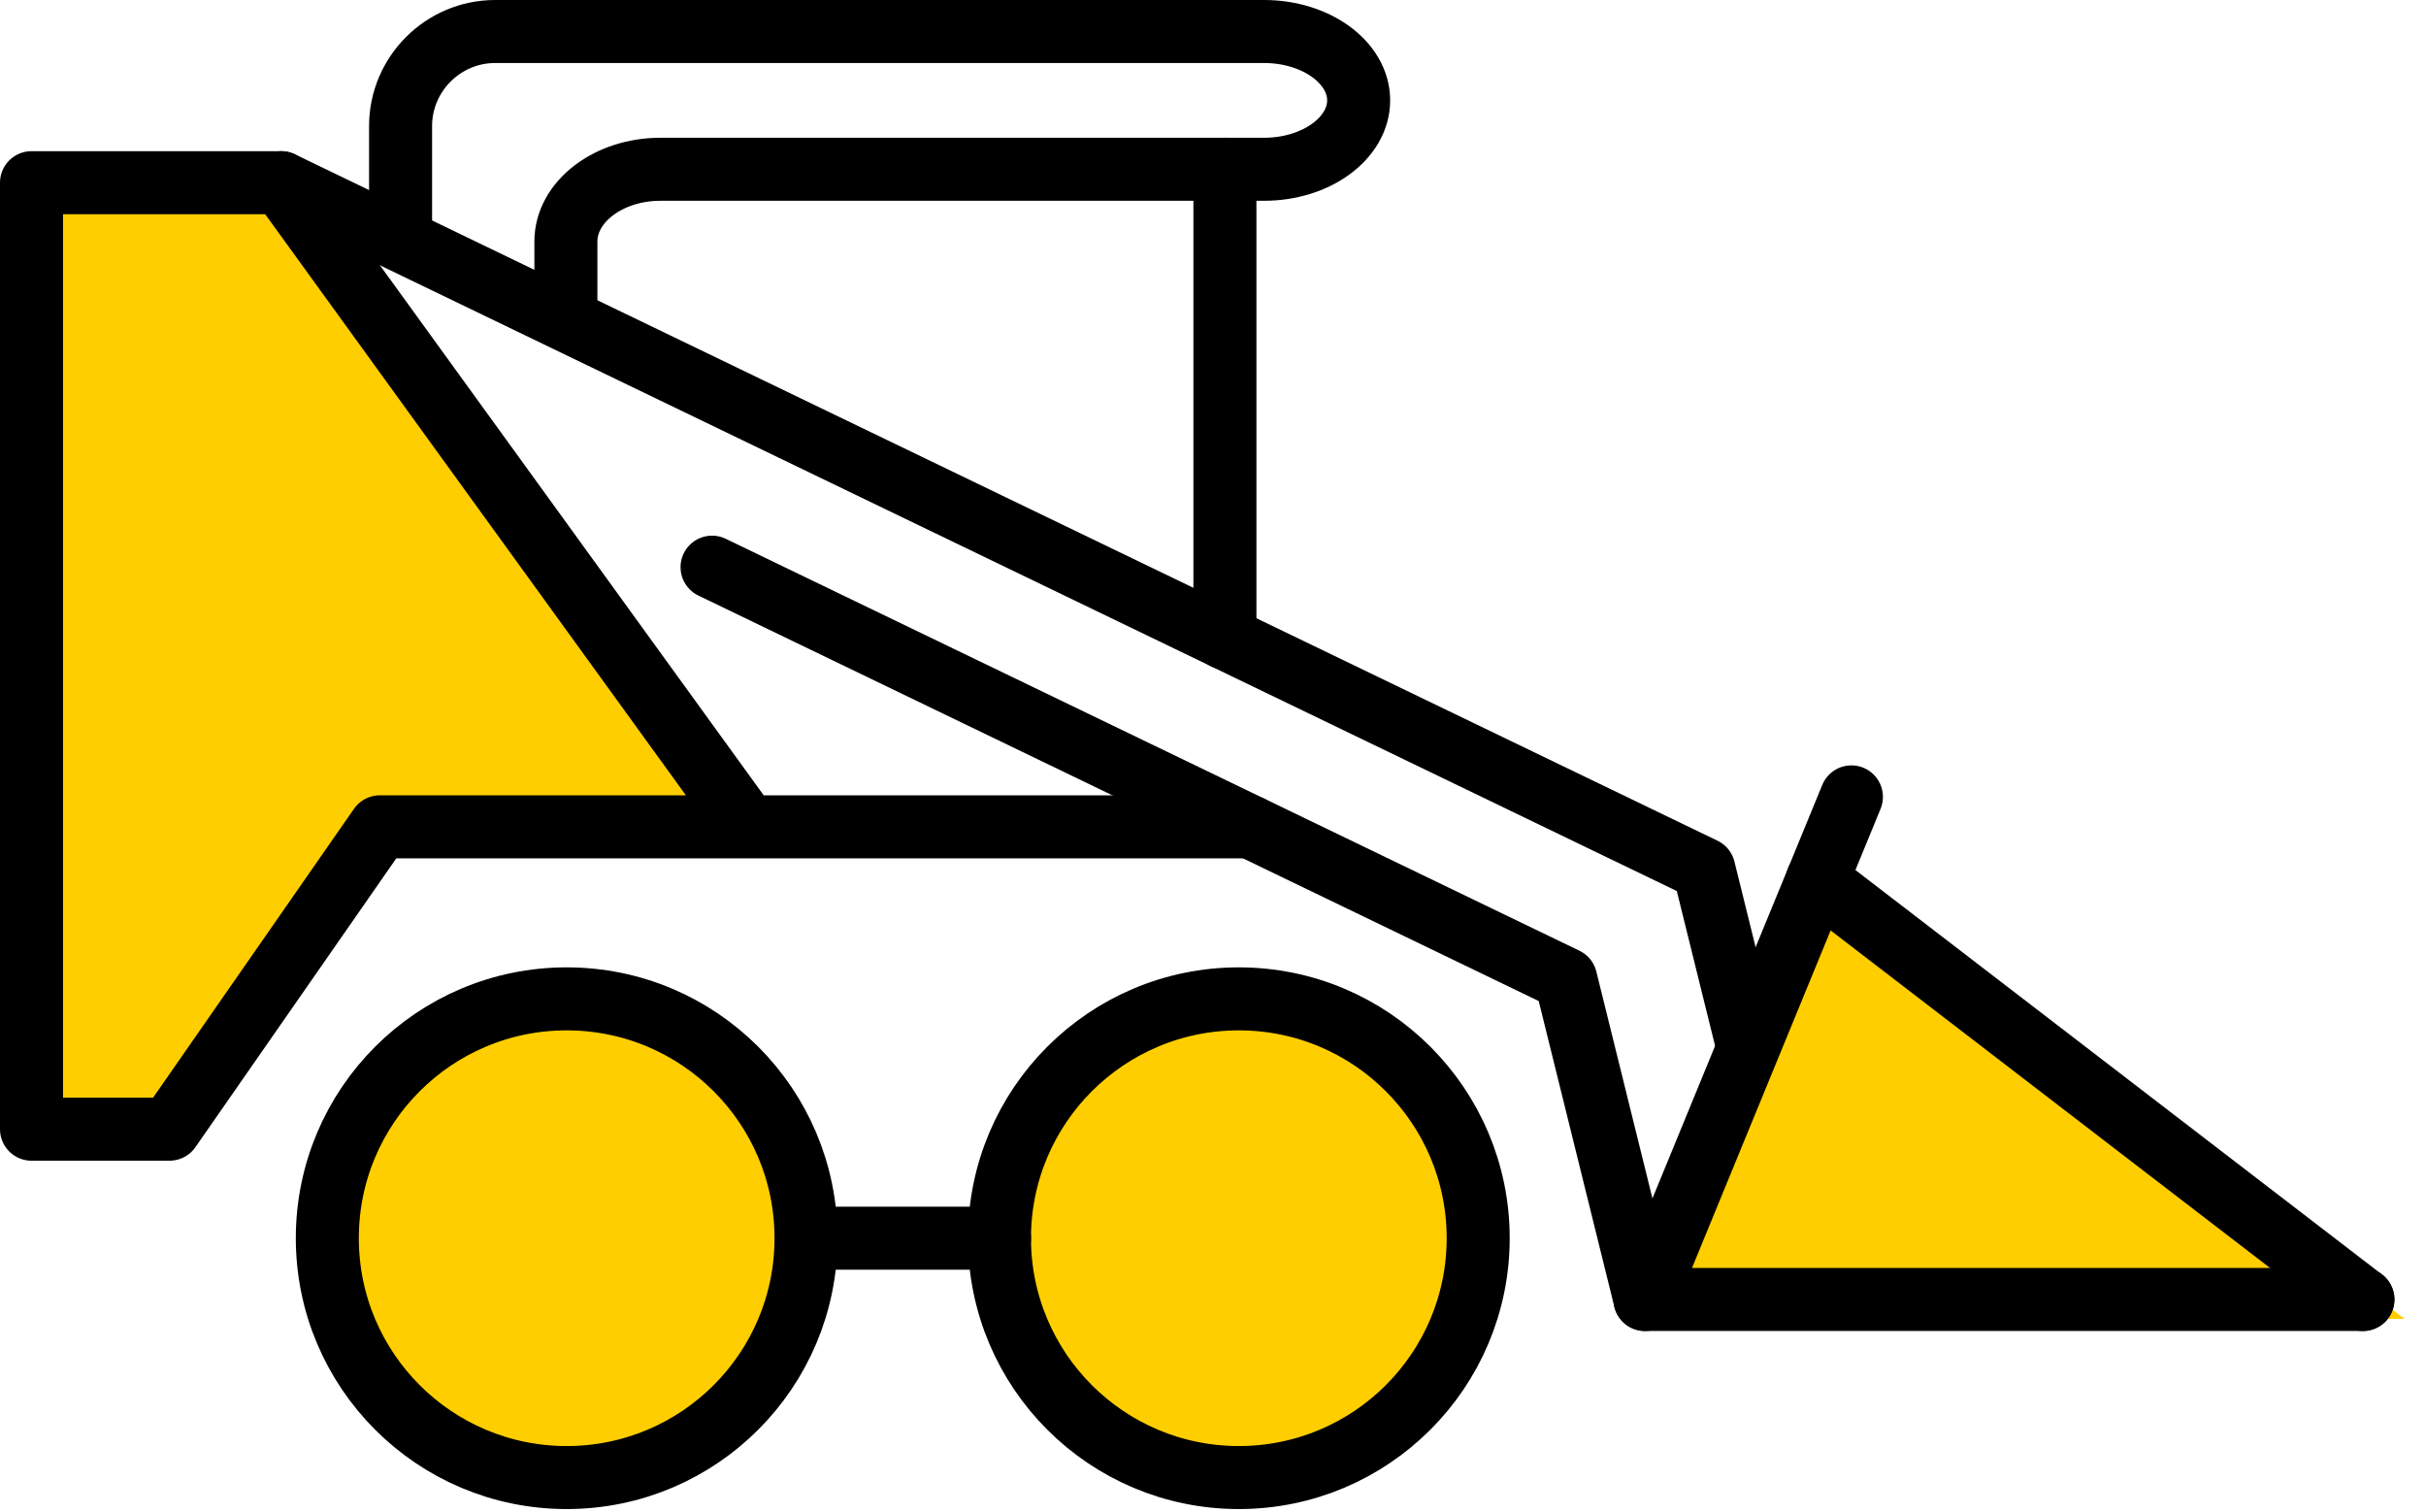
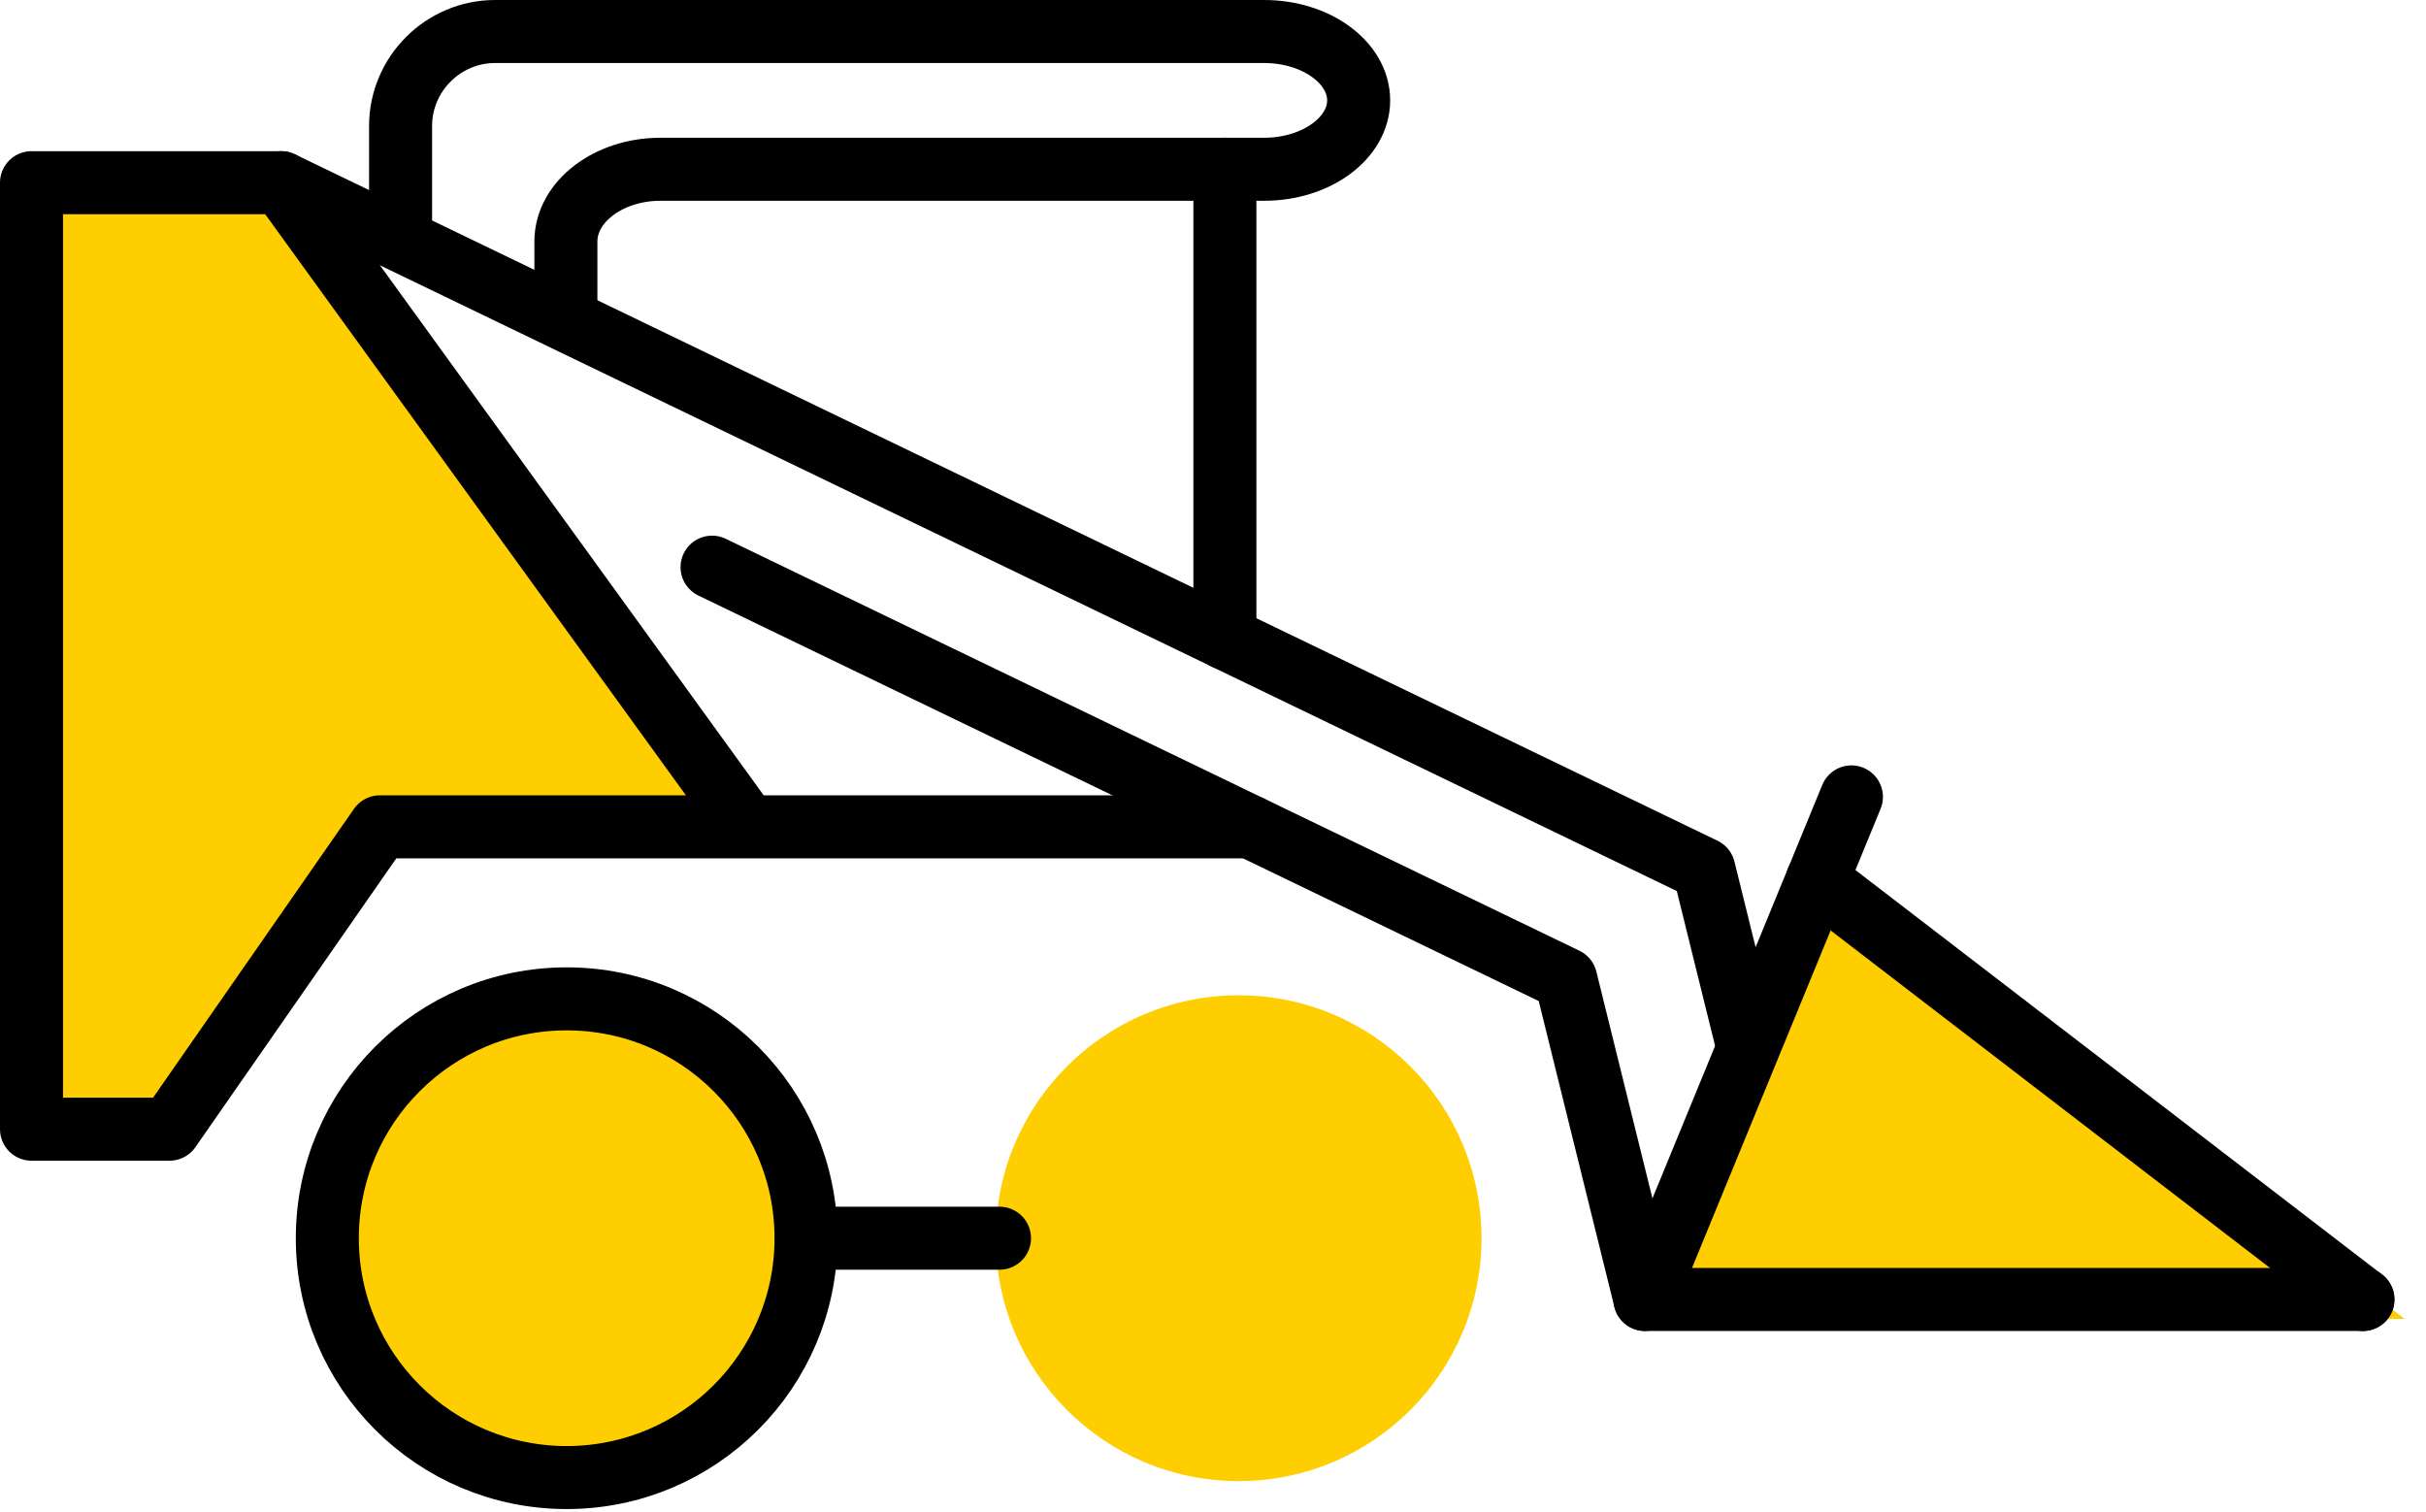
<svg xmlns="http://www.w3.org/2000/svg" width="100%" height="100%" viewBox="0 0 77 48" version="1.1" xml:space="preserve" style="fill-rule:evenodd;clip-rule:evenodd;stroke-linecap:round;stroke-linejoin:round;stroke-miterlimit:10;">
  <g transform="matrix(1,0,0,1,-62,-275.997)">
    <g transform="matrix(1,0,0,1,120.378,317.855)">
      <path d="M0,-13.777L-5.659,0L17.945,0L0,-13.777Z" style="fill:rgb(255,206,0);fill-rule:nonzero;" />
    </g>
    <g transform="matrix(0,-1,-1,0,79.986,307.585)">
      <path d="M-7.709,-7.709C-3.451,-7.709 0,-4.257 0,0C0,4.258 -3.451,7.709 -7.709,7.709C-11.967,7.709 -15.418,4.258 -15.418,0C-15.418,-4.257 -11.967,-7.709 -7.709,-7.709" style="fill:rgb(255,206,0);fill-rule:nonzero;" />
    </g>
    <g transform="matrix(0,-1,-1,0,101.314,307.585)">
      <path d="M-7.709,-7.709C-3.451,-7.709 0,-4.257 0,0C0,4.258 -3.451,7.709 -7.709,7.709C-11.967,7.709 -15.418,4.258 -15.418,0C-15.418,-4.257 -11.967,-7.709 -7.709,-7.709" style="fill:rgb(255,206,0);fill-rule:nonzero;" />
    </g>
    <g transform="matrix(1,0,0,1,63,311.833)">
      <path d="M0,-30.038L0,0L4.381,0L11.056,-9.595L22.729,-9.595L7.927,-30.038L0,-30.038Z" style="fill:rgb(255,206,0);fill-rule:nonzero;" />
    </g>
    <g transform="matrix(0,-1,-1,0,79.986,307.698)">
      <ellipse cx="-7.596" cy="0" rx="7.596" ry="7.597" style="fill:none;stroke:black;stroke-width:2px;" />
    </g>
    <g transform="matrix(0,-1,-1,0,101.32,307.698)">
-       <ellipse cx="-7.596" cy="0" rx="7.596" ry="7.597" style="fill:none;stroke:black;stroke-width:2px;" />
-     </g>
+       </g>
    <g transform="matrix(1,0,0,1,101.678,291.391)">
      <path d="M0,10.847L-27.622,10.847L-34.297,20.443L-38.678,20.443L-38.678,-9.596L-30.751,-9.596L-15.949,10.847" style="fill:none;fill-rule:nonzero;stroke:black;stroke-width:2px;" />
    </g>
    <g transform="matrix(1,0,0,1,88.12,315.294)">
      <path d="M0,0L5.604,0" style="fill:none;fill-rule:nonzero;stroke:black;stroke-width:2px;" />
    </g>
    <g transform="matrix(1,0,0,1,120.763,317.239)">
      <path d="M0,-15.951L-6.552,0L16.237,0" style="fill:none;fill-rule:nonzero;stroke:black;stroke-width:2px;" />
    </g>
    <g transform="matrix(0.793,0.609,0.609,-0.793,125.515,300.038)">
      <path d="M-2.258,-6.65L19.584,-6.651" style="fill:none;fill-rule:nonzero;stroke:black;stroke-width:2px;" />
    </g>
    <g transform="matrix(1,0,0,1,74.714,279.632)">
      <path d="M0,3.687L0,0.365C0,-1.285 1.35,-2.635 3,-2.635L27.409,-2.635C29.059,-2.635 30.409,-1.652 30.409,-0.449C30.409,0.753 29.059,1.737 27.409,1.737L8.247,1.737C6.597,1.737 5.247,2.768 5.247,4.029L5.247,6.322" style="fill:none;fill-rule:nonzero;stroke:black;stroke-width:2px;" />
    </g>
    <g transform="matrix(0,1,1,0,108.317,288.807)">
      <path d="M-7.439,-7.439L7.439,-7.439" style="fill:none;fill-rule:nonzero;stroke:black;stroke-width:2px;" />
    </g>
    <g transform="matrix(1,0,0,1,114.211,293.997)">
      <path d="M0,23.241L-2.515,13.074L-29.611,0" style="fill:none;fill-rule:nonzero;stroke:black;stroke-width:2px;" />
    </g>
    <g transform="matrix(1,0,0,1,70.927,309.132)">
      <path d="M0,-27.337L45.152,-5.552L46.525,0" style="fill:none;fill-rule:nonzero;stroke:black;stroke-width:2px;" />
    </g>
  </g>
</svg>